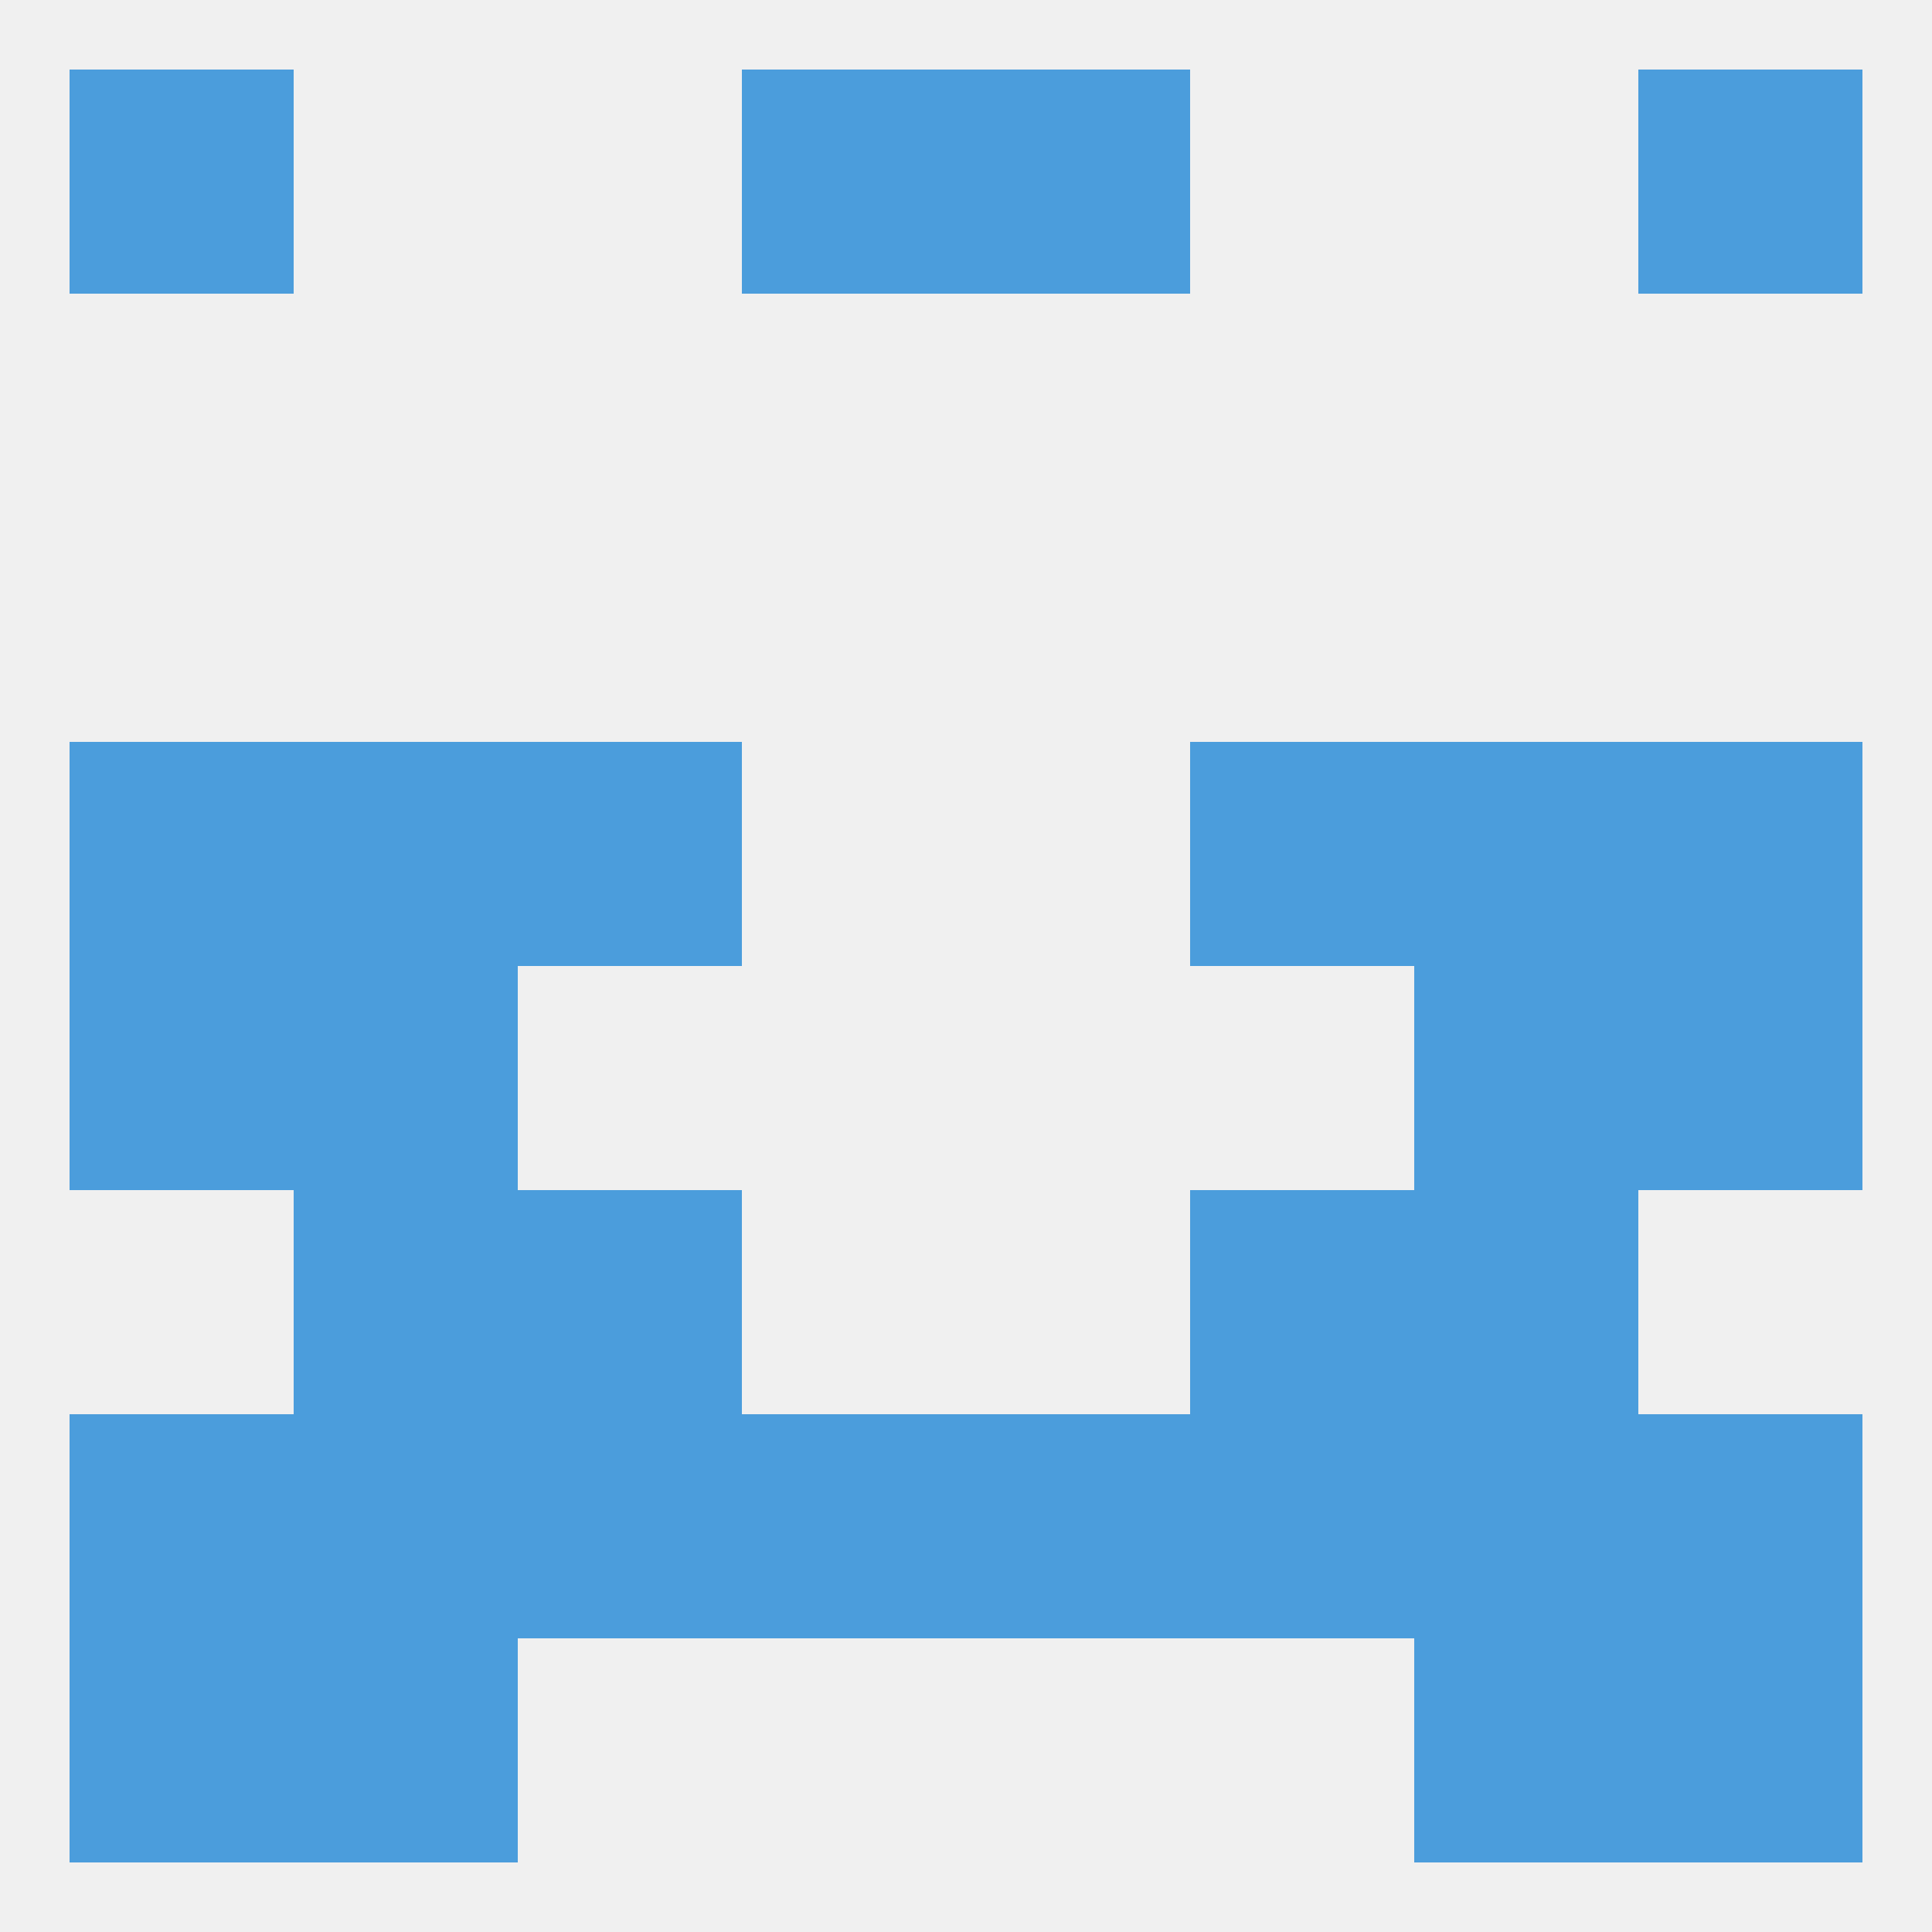
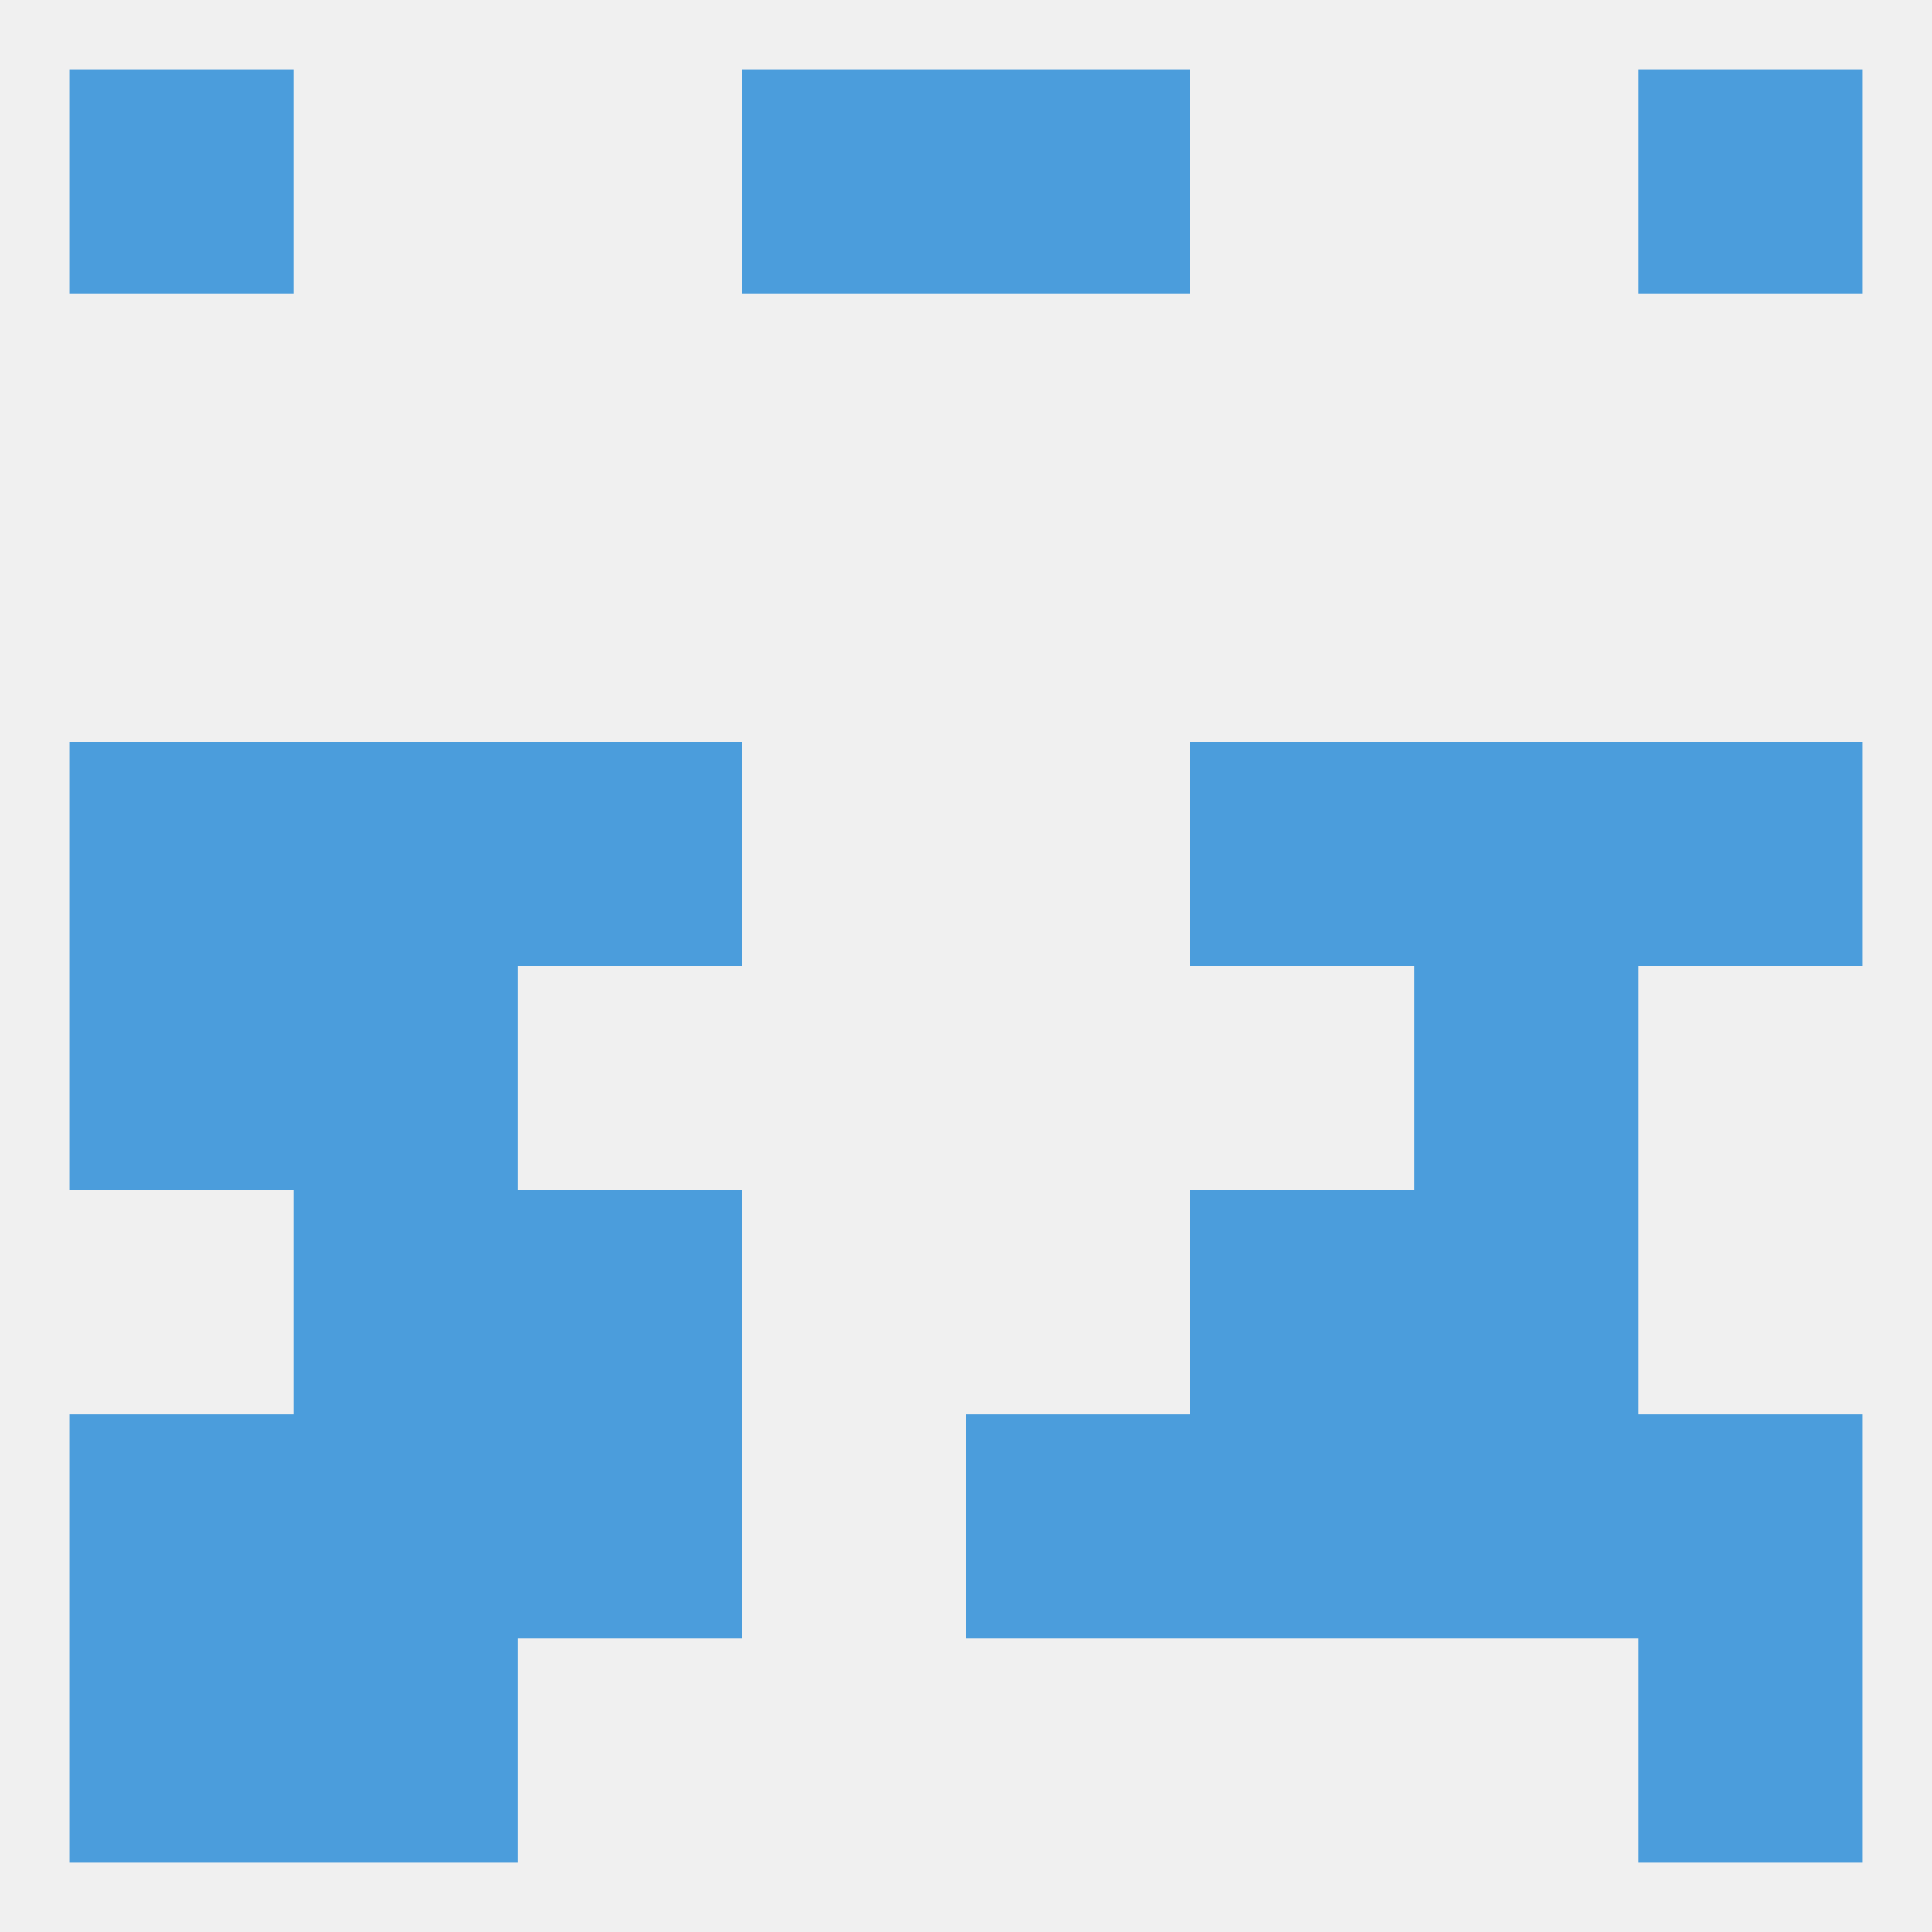
<svg xmlns="http://www.w3.org/2000/svg" version="1.1" baseprofile="full" width="250" height="250" viewBox="0 0 250 250">
  <rect width="100%" height="100%" fill="rgba(240,240,240,255)" />
-   <rect x="212" y="125" width="29" height="29" fill="rgba(75,157,220,255)" />
  <rect x="38" y="125" width="29" height="29" fill="rgba(75,157,220,255)" />
  <rect x="183" y="125" width="29" height="29" fill="rgba(75,157,220,255)" />
  <rect x="9" y="125" width="29" height="29" fill="rgba(75,157,220,255)" />
  <rect x="183" y="96" width="29" height="29" fill="rgba(75,157,220,255)" />
  <rect x="67" y="96" width="29" height="29" fill="rgba(75,157,220,255)" />
  <rect x="154" y="96" width="29" height="29" fill="rgba(75,157,220,255)" />
  <rect x="9" y="96" width="29" height="29" fill="rgba(75,157,220,255)" />
  <rect x="212" y="96" width="29" height="29" fill="rgba(75,157,220,255)" />
  <rect x="38" y="96" width="29" height="29" fill="rgba(75,157,220,255)" />
  <rect x="38" y="154" width="29" height="29" fill="rgba(75,157,220,255)" />
  <rect x="183" y="154" width="29" height="29" fill="rgba(75,157,220,255)" />
  <rect x="67" y="154" width="29" height="29" fill="rgba(75,157,220,255)" />
  <rect x="154" y="154" width="29" height="29" fill="rgba(75,157,220,255)" />
  <rect x="212" y="183" width="29" height="29" fill="rgba(75,157,220,255)" />
  <rect x="38" y="183" width="29" height="29" fill="rgba(75,157,220,255)" />
  <rect x="67" y="183" width="29" height="29" fill="rgba(75,157,220,255)" />
  <rect x="154" y="183" width="29" height="29" fill="rgba(75,157,220,255)" />
-   <rect x="96" y="183" width="29" height="29" fill="rgba(75,157,220,255)" />
  <rect x="9" y="183" width="29" height="29" fill="rgba(75,157,220,255)" />
  <rect x="183" y="183" width="29" height="29" fill="rgba(75,157,220,255)" />
  <rect x="125" y="183" width="29" height="29" fill="rgba(75,157,220,255)" />
  <rect x="9" y="212" width="29" height="29" fill="rgba(75,157,220,255)" />
  <rect x="212" y="212" width="29" height="29" fill="rgba(75,157,220,255)" />
  <rect x="38" y="212" width="29" height="29" fill="rgba(75,157,220,255)" />
-   <rect x="183" y="212" width="29" height="29" fill="rgba(75,157,220,255)" />
  <rect x="9" y="9" width="29" height="29" fill="rgba(75,157,220,255)" />
  <rect x="212" y="9" width="29" height="29" fill="rgba(75,157,220,255)" />
  <rect x="96" y="9" width="29" height="29" fill="rgba(75,157,220,255)" />
  <rect x="125" y="9" width="29" height="29" fill="rgba(75,157,220,255)" />
</svg>